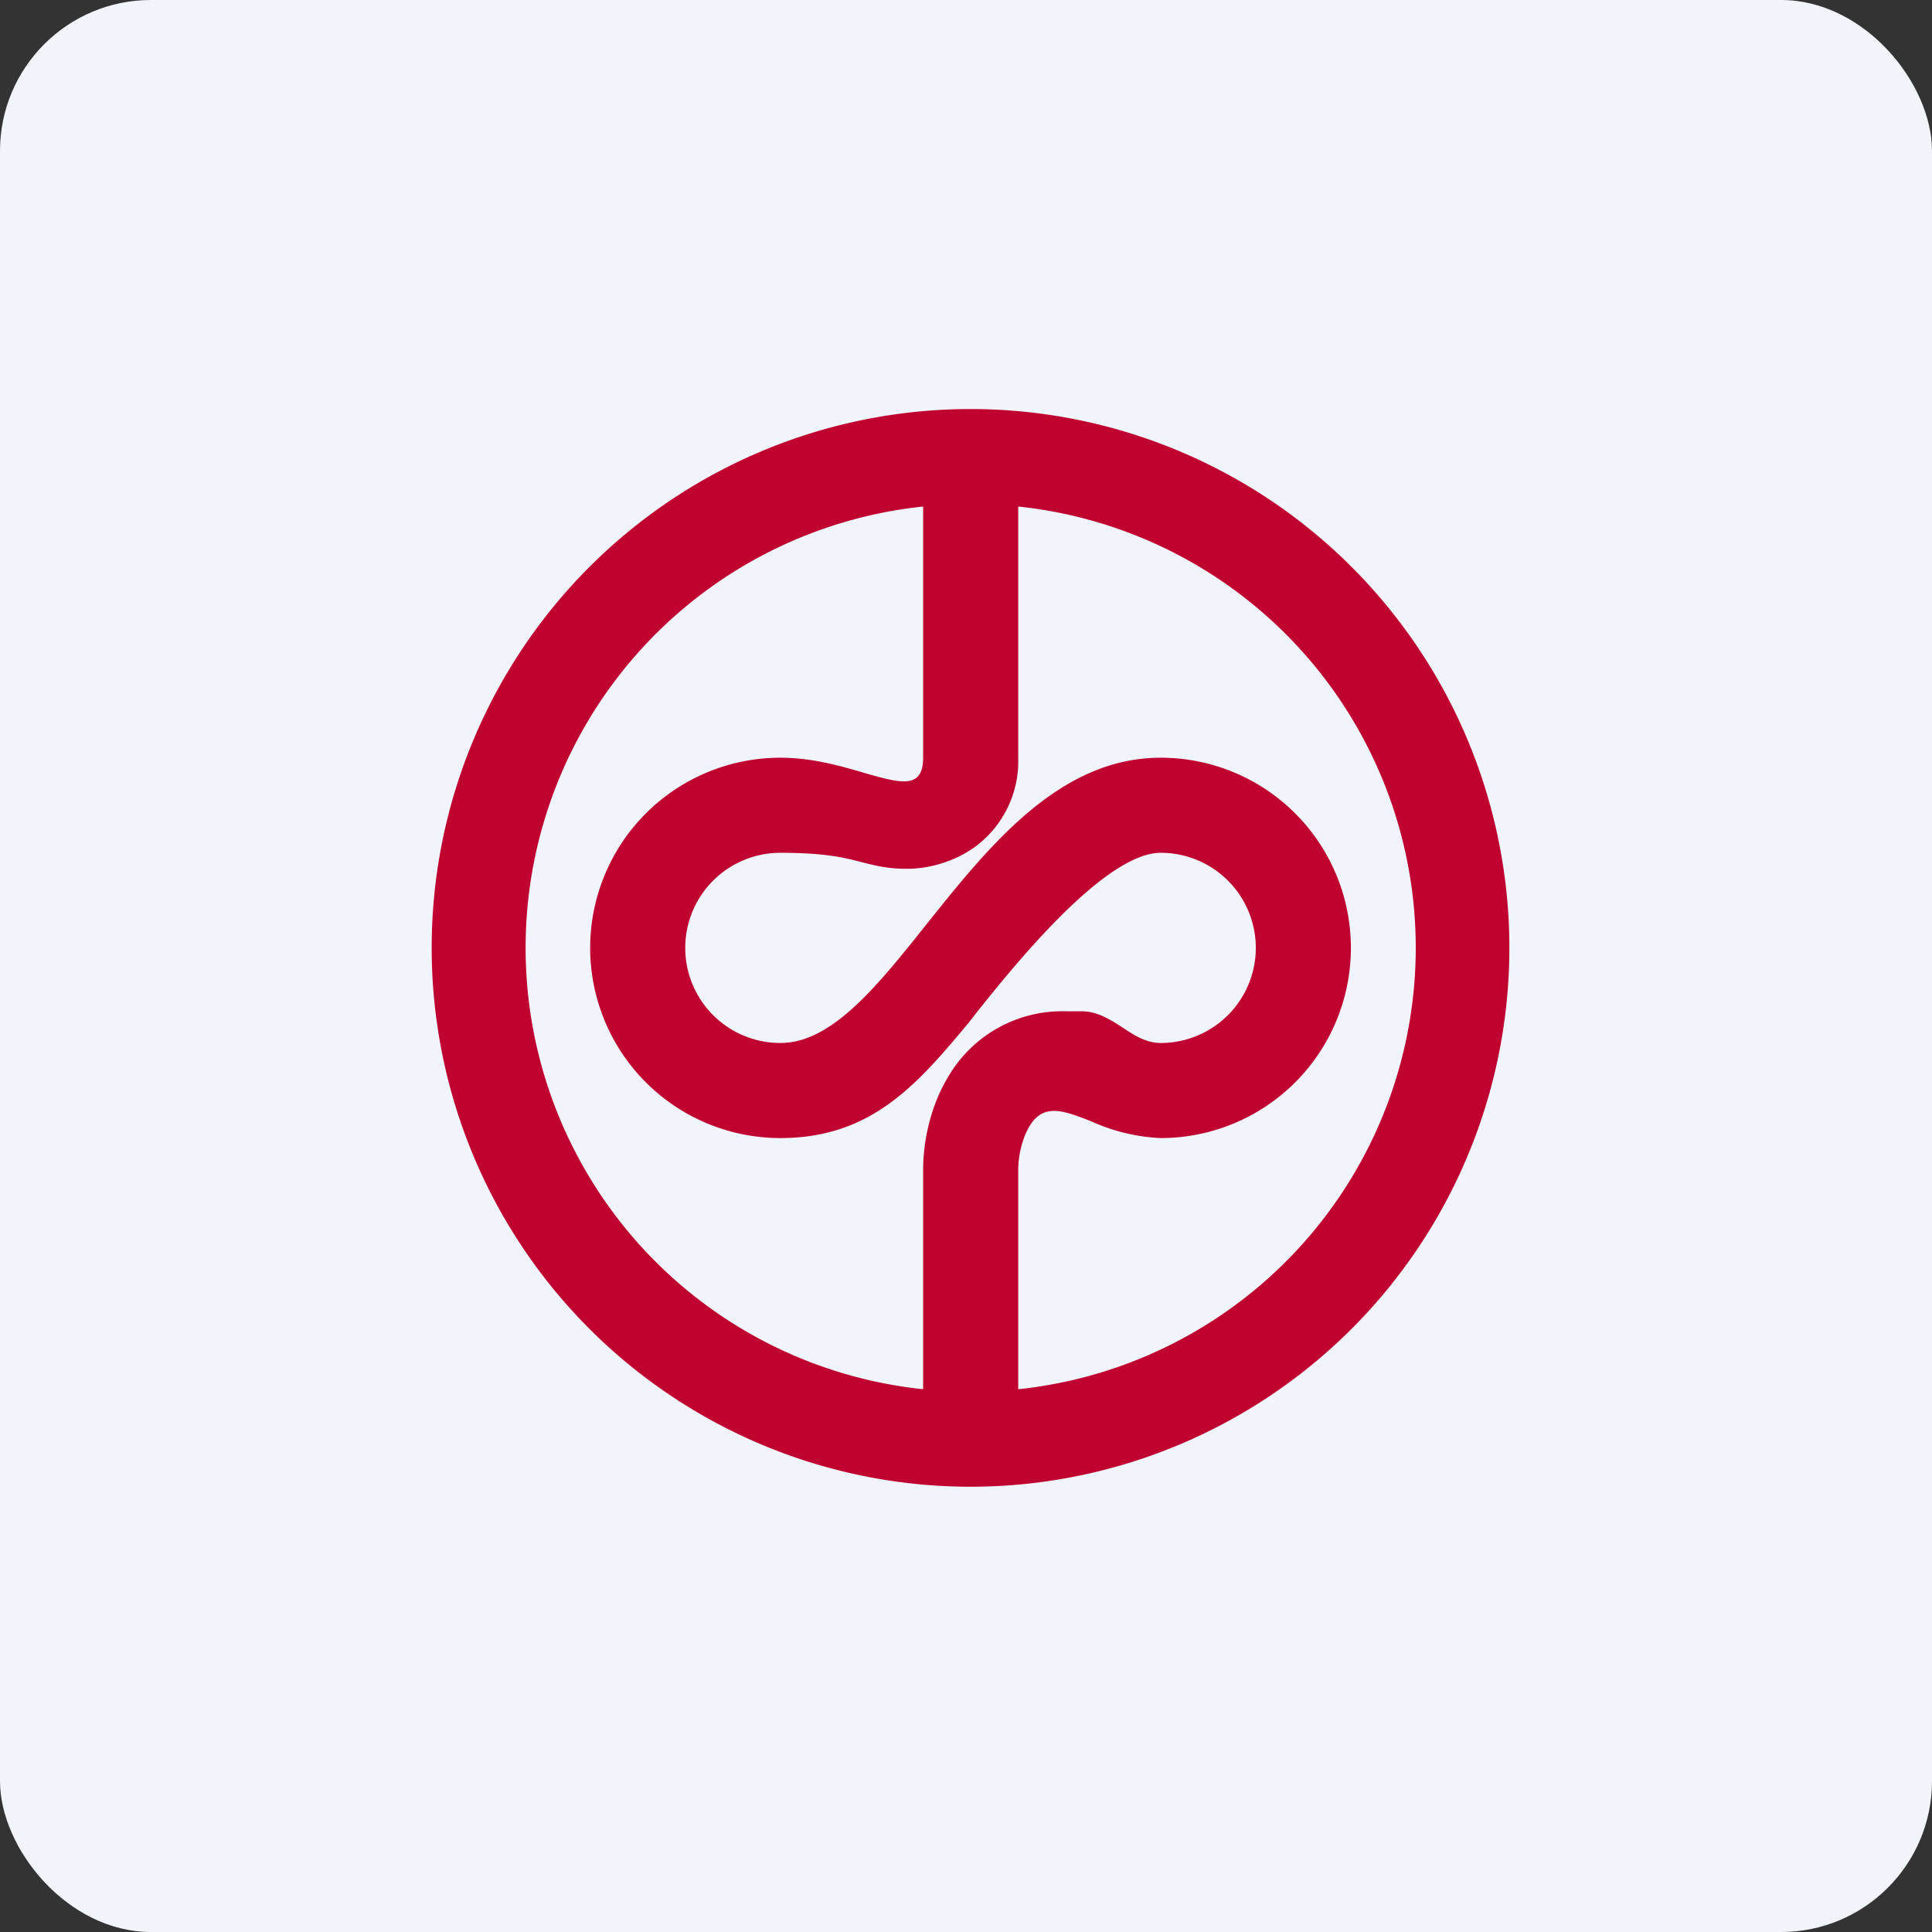
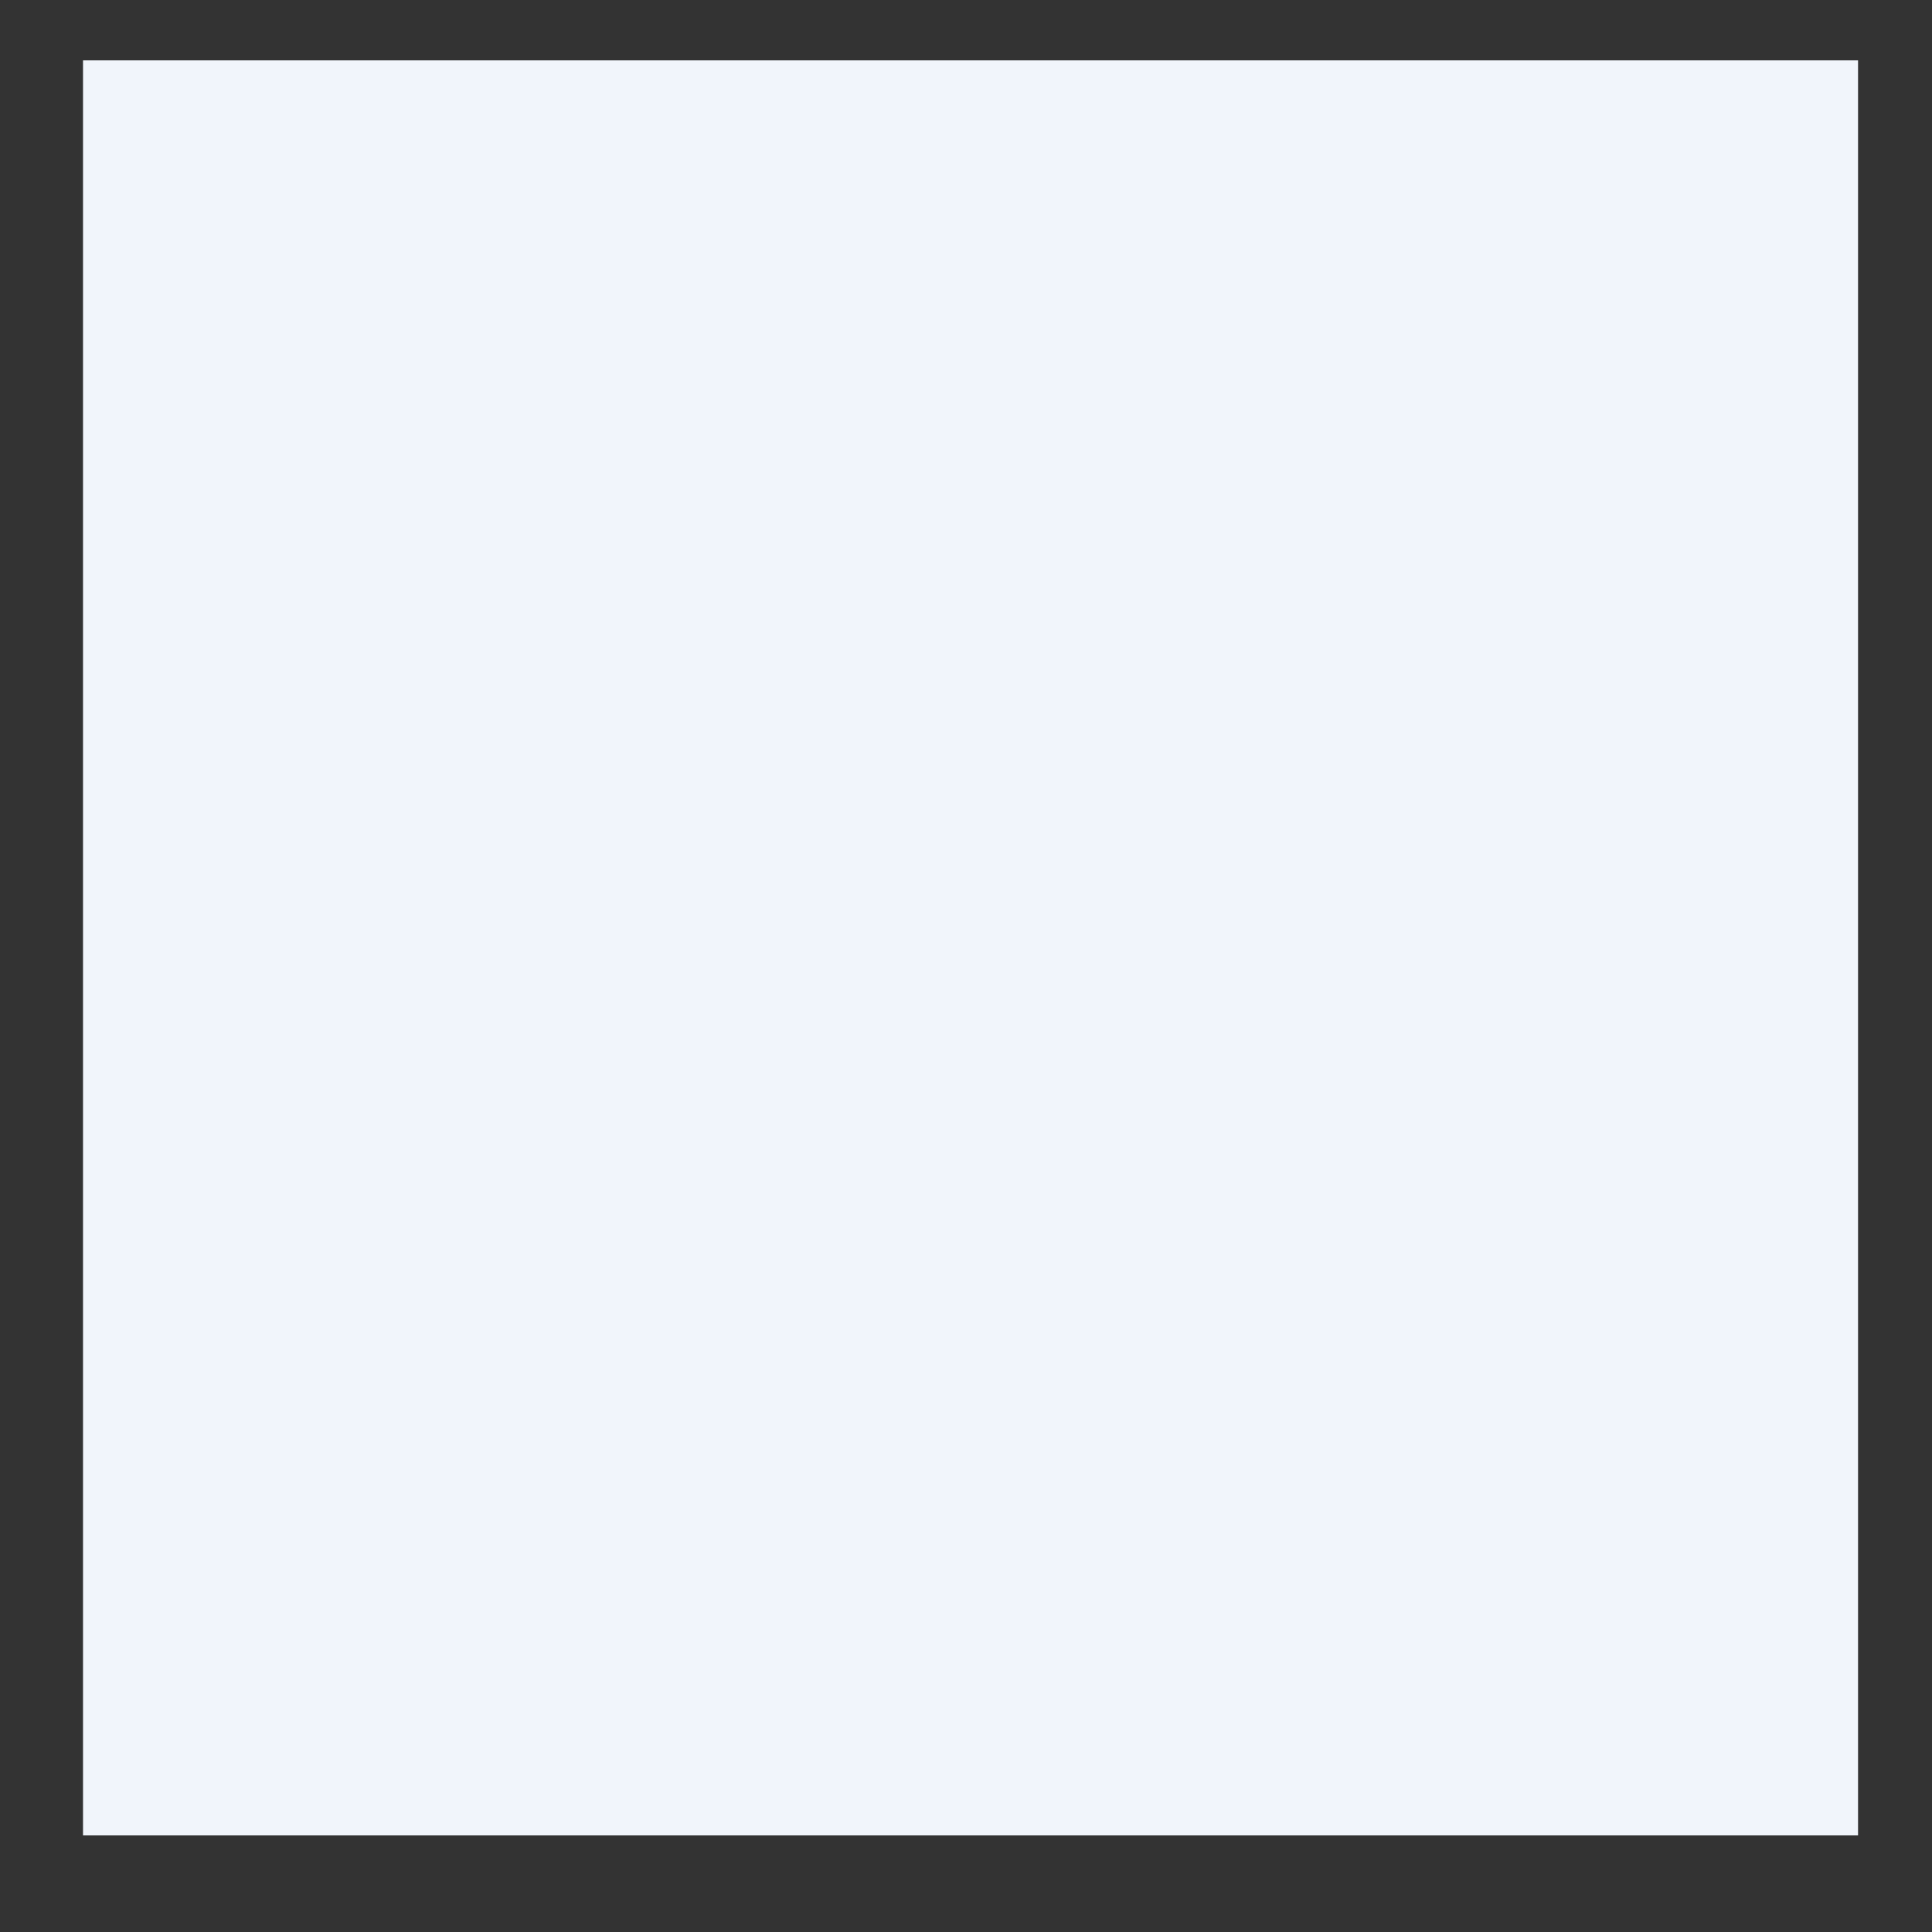
<svg xmlns="http://www.w3.org/2000/svg" width="64" height="64" viewBox="0 0 64 64">
  <rect x="0" y="0" width="64" height="64" fill="#333333" stroke="none" />
-   <rect x="0" y="0" width="64" height="64" rx="5" ry="5" fill="#f1f5fb" />
  <path fill="#f1f5fb" d="M 2.75,2 L 61.55,2 L 61.55,60.80 L 2.75,60.80 L 2.75,2" />
-   <path fill-rule="evenodd" d="M 30.58,46.02 L 30.58,38.75 C 30.58,37.93 30.77,36.70 31.44,35.62 A 4.37,4.37 0 0,1 35.30,33.50 L 35.83,33.50 C 36.35,33.50 36.77,33.77 37.19,34.04 C 37.58,34.30 37.97,34.55 38.45,34.55 A 3.15,3.15 0 1,0 38.45,28.25 C 36.58,28.25 33.54,32.06 32.40,33.48 L 32.08,33.89 C 30.40,35.90 28.88,37.70 25.85,37.70 A 6.30,6.30 0 0,1 25.85,25.10 C 26.89,25.10 27.84,25.37 28.62,25.60 C 29.81,25.94 30.58,26.17 30.58,25.10 L 30.58,16.78 A 14.70,14.70 0 0,0 30.58,46.02 M 33.73,46.02 L 33.73,38.75 C 33.73,38.34 33.84,37.73 34.12,37.28 C 34.59,36.53 35.26,36.80 36.16,37.15 A 6.20,6.20 0 0,0 38.45,37.70 A 6.30,6.30 0 0,0 38.45,25.10 C 35.09,25.10 32.76,28.03 30.69,30.62 C 29.04,32.69 27.55,34.55 25.85,34.55 A 3.15,3.15 0 1,1 25.85,28.25 C 27.37,28.25 28.01,28.42 28.58,28.57 C 29,28.67 29.37,28.78 30.05,28.78 C 30.65,28.78 31.52,28.61 32.29,28.06 A 3.52,3.52 0 0,0 33.73,25.10 L 33.73,16.78 A 14.70,14.70 0 0,1 33.73,46.02 M 50,31.40 A 17.85,17.85 0 1,1 14.30,31.40 A 17.85,17.85 0 0,1 50,31.40" fill="#bf022f" />
</svg>